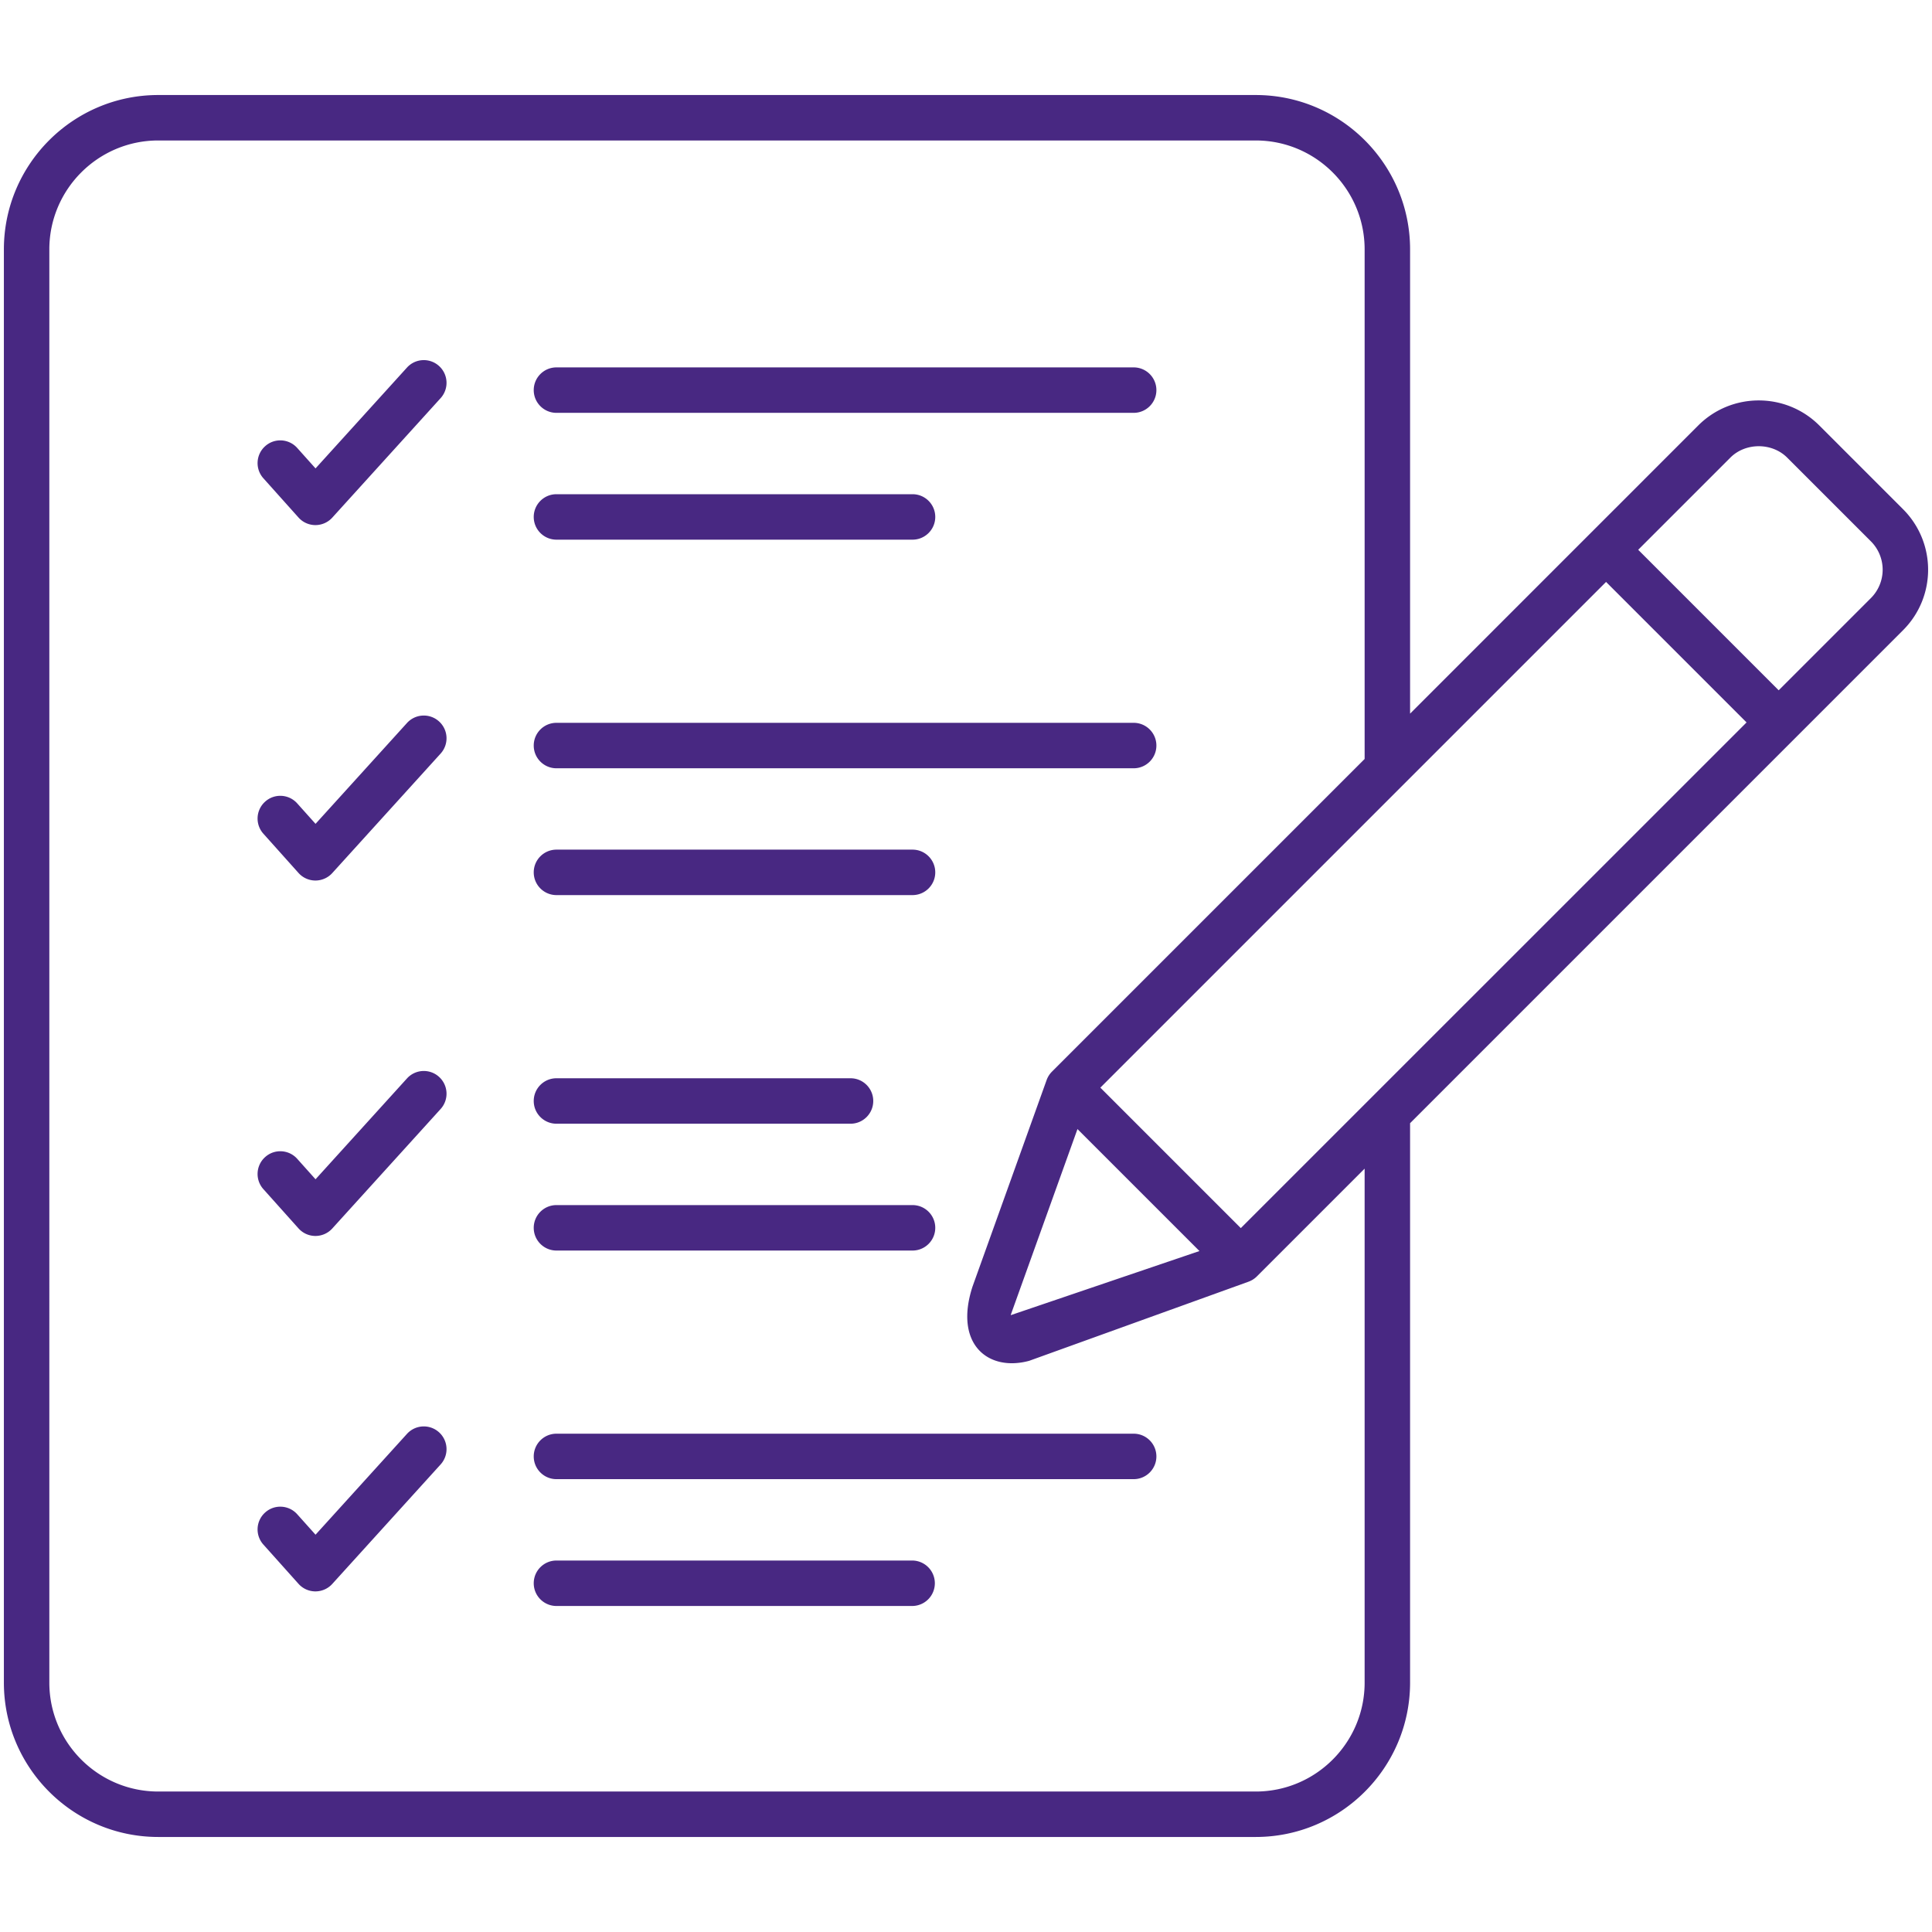
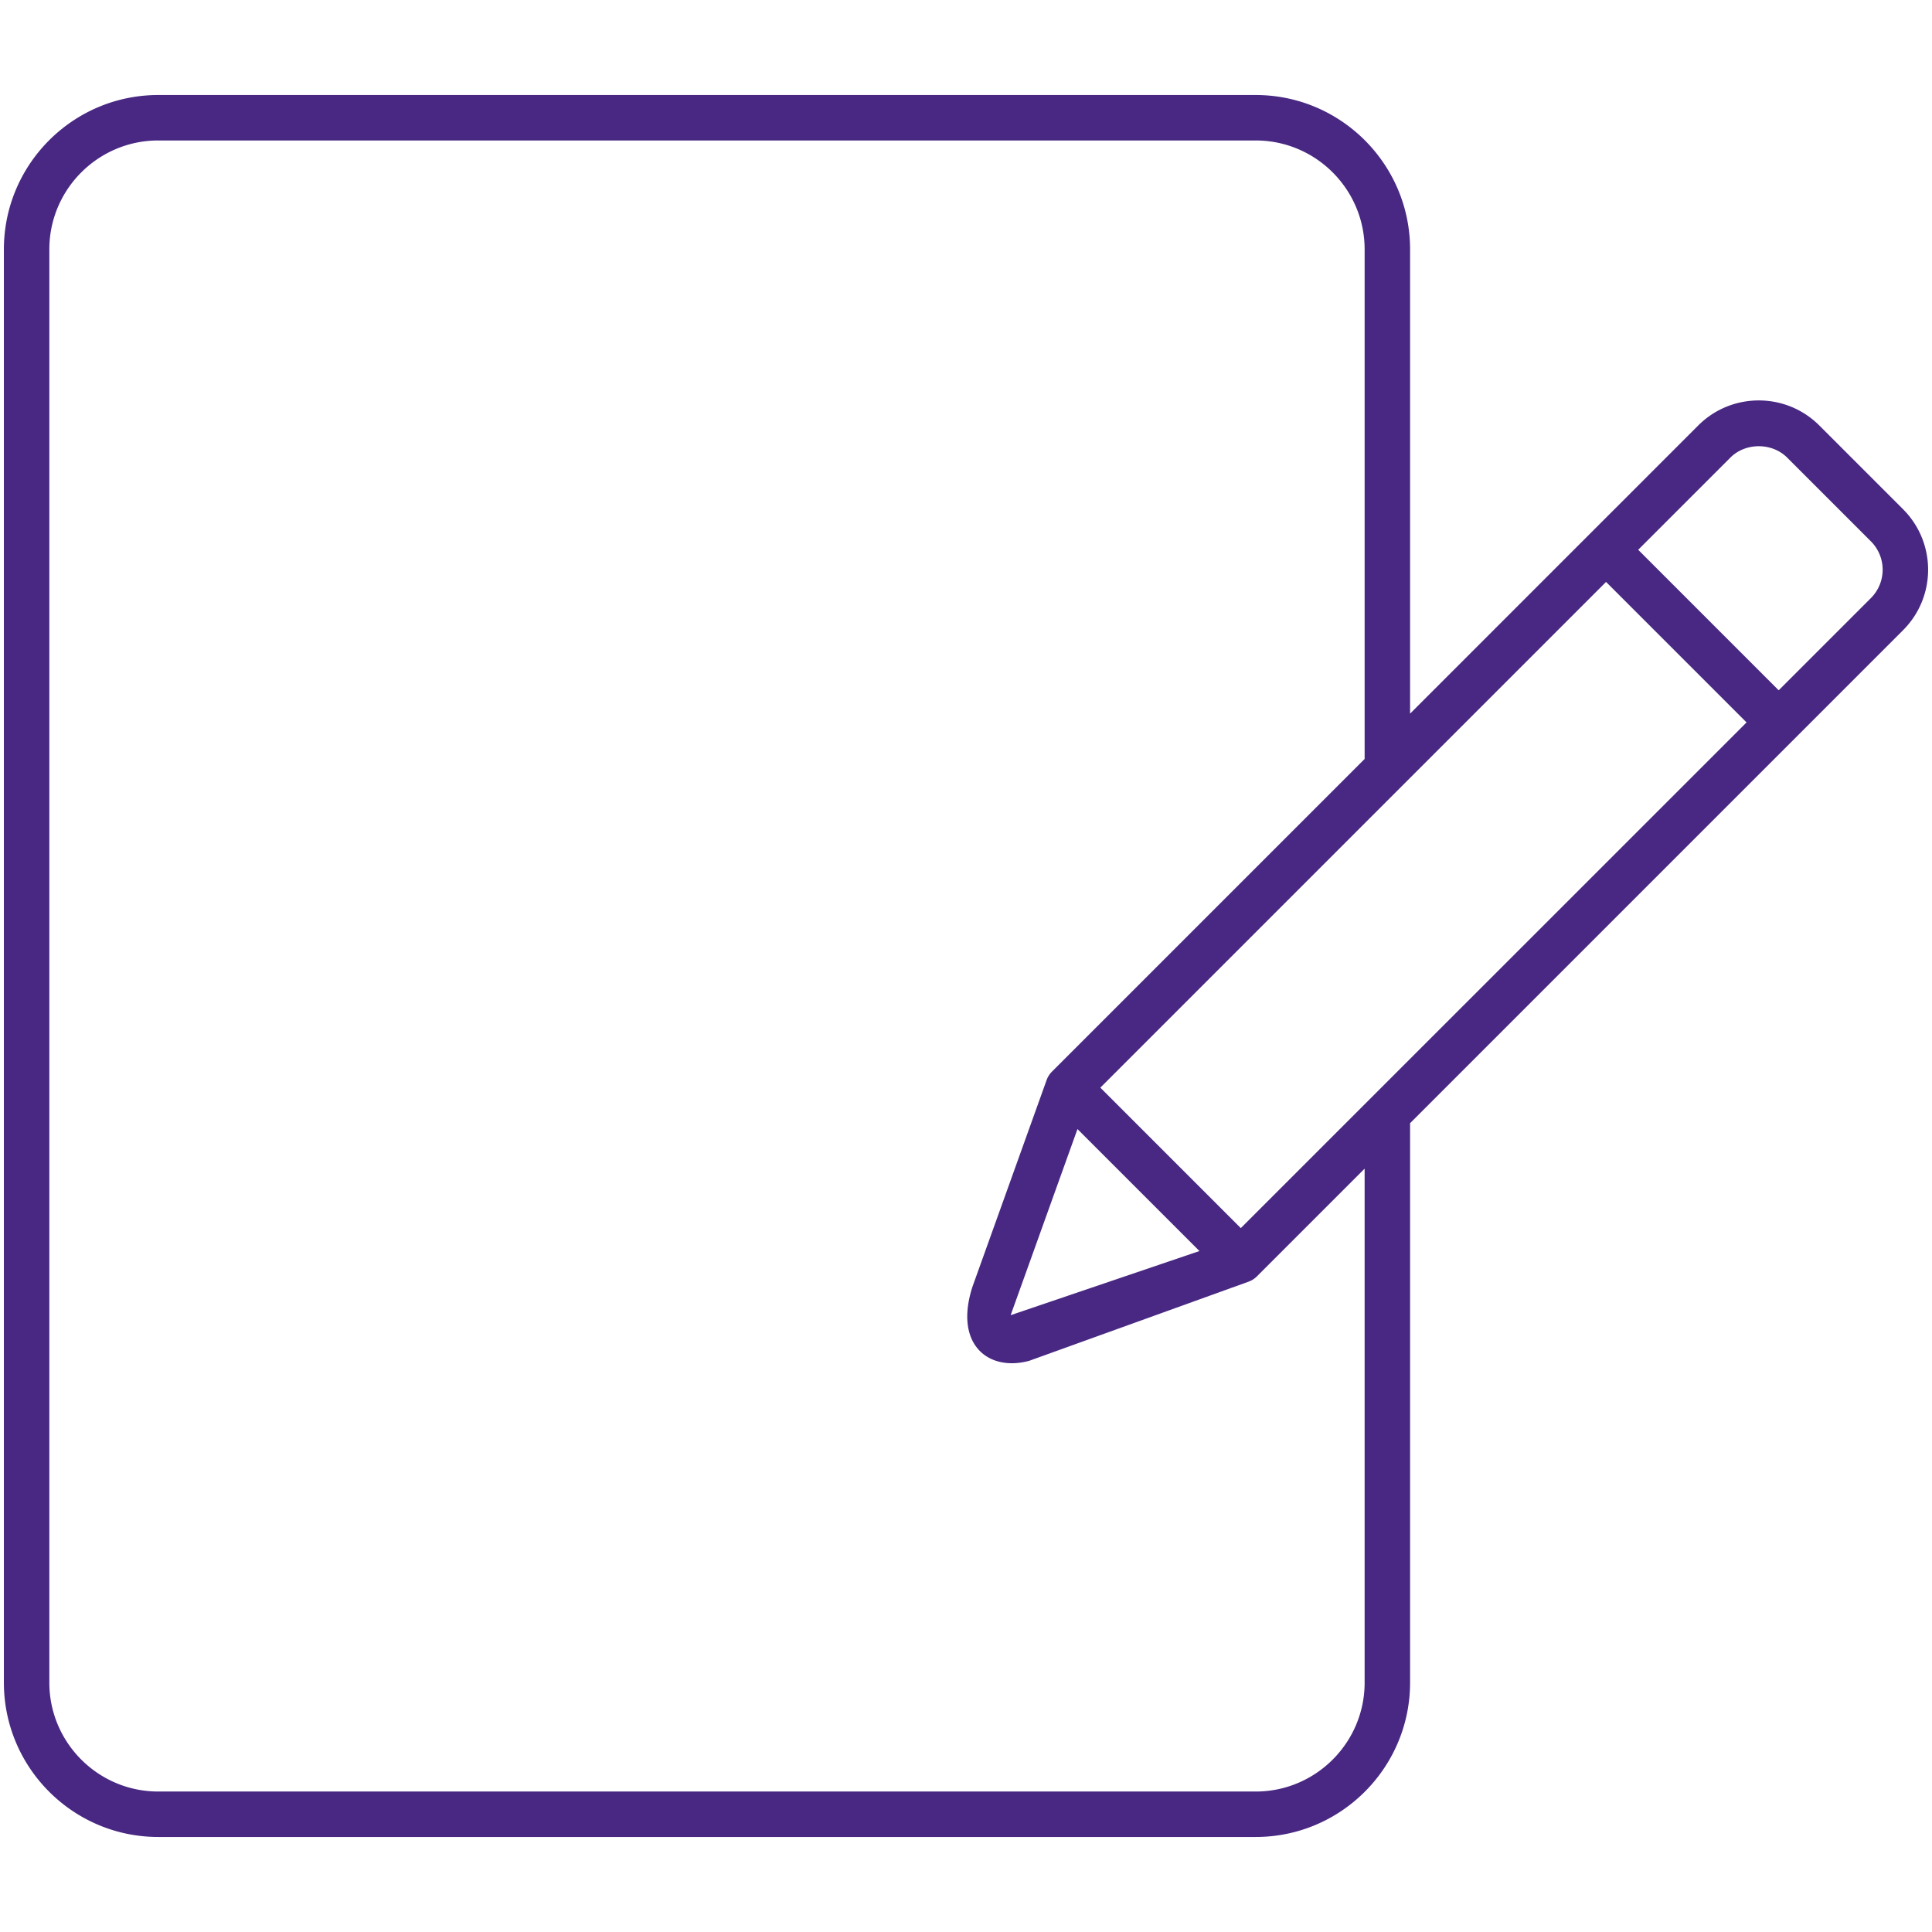
<svg xmlns="http://www.w3.org/2000/svg" width="512" height="512" x="0" y="0" viewBox="0 0 512 512" style="enable-background:new 0 0 512 512" xml:space="preserve">
  <g>
-     <path d="M147.468 109.408h152.964c3.325 0 6.023-2.698 6.023-6.023s-2.698-6.023-6.023-6.023H147.468c-3.325 0-6.023 2.698-6.023 6.023s2.698 6.023 6.023 6.023zM147.468 143.016h94.362c3.325 0 6.023-2.698 6.023-6.023s-2.698-6.023-6.023-6.023h-94.362c-3.325 0-6.023 2.698-6.023 6.023s2.698 6.023 6.023 6.023zM107.849 97.413 83.62 124.132l-4.85-5.415c-2.215-2.478-6.023-2.702-8.501-.471a6.015 6.015 0 0 0-.471 8.501l9.309 10.399a6.004 6.004 0 0 0 4.466 2.008h.02a6.028 6.028 0 0 0 4.462-1.976l28.718-31.671a6.025 6.025 0 0 0-.416-8.509 6.016 6.016 0 0 0-8.508.415zM147.468 203.602h152.964c3.325 0 6.023-2.698 6.023-6.023s-2.698-6.023-6.023-6.023H147.468c-3.325 0-6.023 2.698-6.023 6.023s2.698 6.023 6.023 6.023zM147.468 237.21h94.362c3.325 0 6.023-2.698 6.023-6.023s-2.698-6.023-6.023-6.023h-94.362c-3.325 0-6.023 2.698-6.023 6.023s2.698 6.023 6.023 6.023zM107.849 191.607 83.62 218.326l-4.85-5.415c-2.215-2.478-6.023-2.702-8.501-.471a6.015 6.015 0 0 0-.471 8.501l9.309 10.399a6.004 6.004 0 0 0 4.466 2.008h.02a6.028 6.028 0 0 0 4.462-1.976l28.718-31.671a6.025 6.025 0 0 0-.416-8.509 6.016 6.016 0 0 0-8.508.415zM147.468 297.796h77.929c3.325 0 6.023-2.698 6.023-6.023s-2.698-6.023-6.023-6.023h-77.929c-3.325 0-6.023 2.698-6.023 6.023s2.698 6.023 6.023 6.023zM147.468 331.408h94.362c3.325 0 6.023-2.698 6.023-6.023s-2.698-6.023-6.023-6.023h-94.362c-3.325 0-6.023 2.698-6.023 6.023s2.698 6.023 6.023 6.023zM107.849 285.801 83.62 312.519l-4.85-5.415c-2.215-2.478-6.023-2.702-8.501-.471a6.015 6.015 0 0 0-.471 8.501l9.309 10.399a6.004 6.004 0 0 0 4.466 2.008h.02a6.028 6.028 0 0 0 4.462-1.976l28.718-31.671a6.025 6.025 0 0 0-.416-8.509 6.017 6.017 0 0 0-8.508.416zM300.432 379.944H147.468c-3.325 0-6.023 2.698-6.023 6.023s2.698 6.023 6.023 6.023h152.964c3.325 0 6.023-2.698 6.023-6.023s-2.698-6.023-6.023-6.023zM241.83 413.556h-94.362c-3.325 0-6.023 2.698-6.023 6.023s2.698 6.023 6.023 6.023h94.362a6.024 6.024 0 0 0 0-12.046zM107.849 379.995 83.62 406.713l-4.85-5.415c-2.215-2.478-6.023-2.702-8.501-.471a6.015 6.015 0 0 0-.471 8.501l9.309 10.399a6.004 6.004 0 0 0 4.466 2.008h.02a6.028 6.028 0 0 0 4.462-1.976l28.718-31.671a6.025 6.025 0 0 0-.416-8.509 6.017 6.017 0 0 0-8.508.416z" fill="#482882" opacity="1" data-original="#000000" />
    <path d="M482.134 112.753c-8.842-8.842-23.233-8.85-32.083 0l-76.364 76.366V66.091c0-22.558-18.351-40.909-40.905-40.909H41.934c-22.554 0-40.905 18.351-40.905 40.909v379.818c0 22.558 18.351 40.909 40.905 40.909h290.847c22.554 0 40.905-18.351 40.905-40.909V297.657l130.633-130.636c8.868-8.86 8.869-23.214 0-32.083zm13.669 30.702a10.633 10.633 0 0 1 0 15.049l-24.431 24.431-37.233-37.237 24.429-24.429c4.023-4.023 11.026-4.023 15.049 0zm-166.98 182.006-37.221-37.221 134.021-134.025 37.233 37.237-134.033 134.009zm-60.934 23.058-.028-.066 17.681-49.239 32.323 32.323-49.976 16.982zm93.752 97.39c0 15.916-12.948 28.864-28.86 28.864H41.934c-15.912 0-28.86-12.948-28.86-28.864V66.091c0-15.916 12.948-28.864 28.86-28.864h290.847c15.912 0 28.86 12.948 28.86 28.864v135.044l-82.862 82.862a6.064 6.064 0 0 0-1.412 2.223l-19.637 54.725c-4.99 15.343 4.191 22.631 15.026 19.682l58.08-20.951c.006-.002.01-.008.015-.01l.028-.01a5.978 5.978 0 0 0 2.215-1.408l28.546-28.546v136.207z" fill="#482882" opacity="1" data-original="#000000" />
  </g>
</svg>